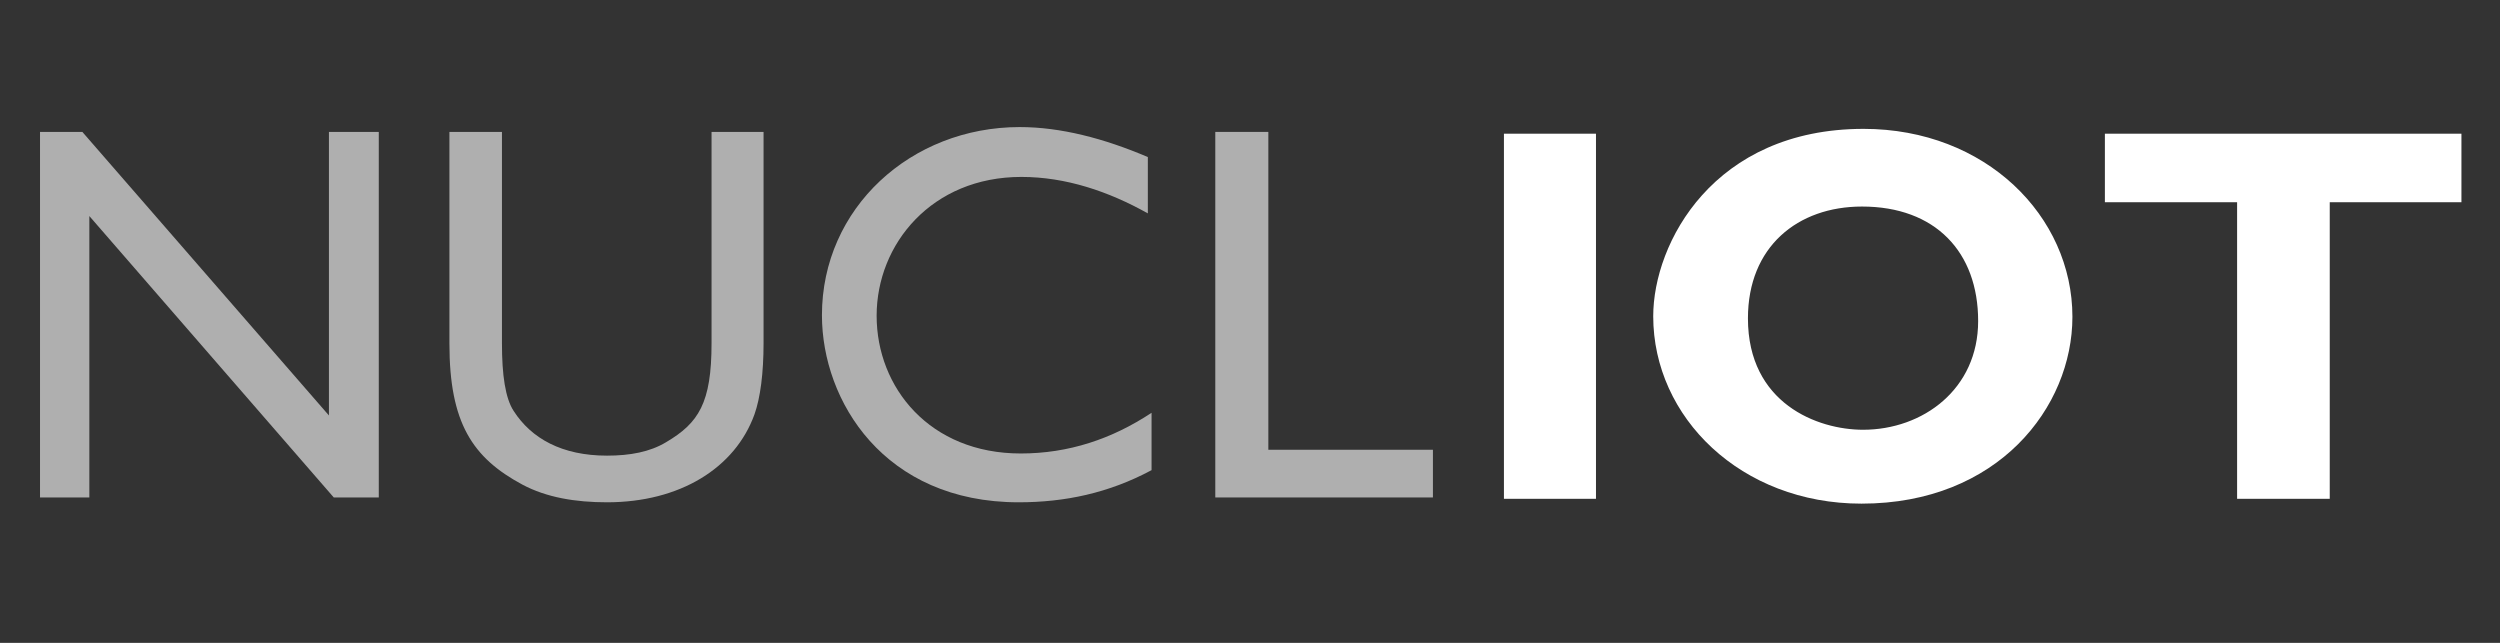
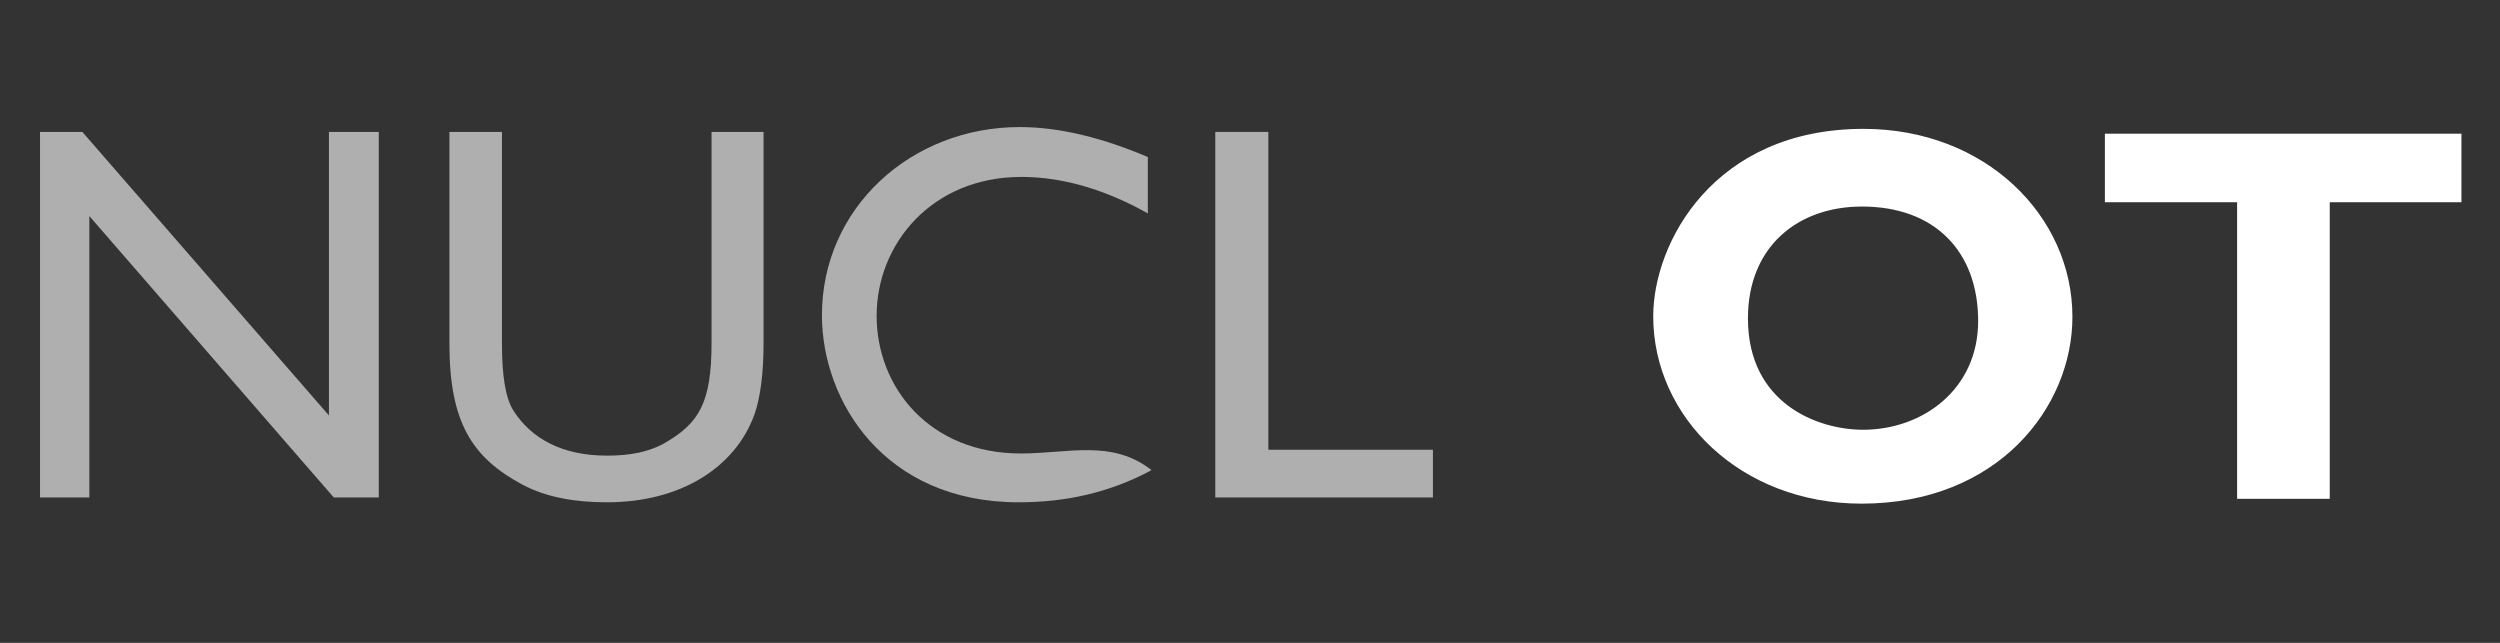
<svg xmlns="http://www.w3.org/2000/svg" width="700" zoomAndPan="magnify" viewBox="0 0 525 135" height="180" preserveAspectRatio="xMidYMid meet" version="1.0">
  <rect x="0" y="0" width="525" height="135" fill="#333333" stroke="none" />
  <defs>
    <g />
  </defs>
  <g fill="#afafaf" fill-opacity="1">
    <g transform="translate(-0.378, 104.466)">
      <g>
        <path d="M 8.781 -76.766 L 8.781 0 L 19.141 0 L 19.141 -59.094 L 70.469 0 L 79.922 0 L 79.922 -76.766 L 69.453 -76.766 L 69.453 -17.219 L 17.672 -76.766 Z M 8.781 -76.766 " />
      </g>
    </g>
  </g>
  <g fill="#afafaf" fill-opacity="1">
    <g transform="translate(87.52, 104.466)">
      <g>
        <path d="M 6.859 -76.766 L 6.859 -32.312 C 6.859 -15.641 11.703 -8.328 22.172 -2.703 C 27.234 0 33.312 1.016 39.953 1.016 C 55.266 1.016 66.859 -6.188 70.922 -17.453 C 72.156 -20.938 72.828 -26.109 72.828 -32.422 L 72.828 -76.766 L 61.906 -76.766 L 61.906 -32.422 C 61.906 -19.812 59.203 -15.641 52.344 -11.594 C 48.969 -9.562 44.797 -8.781 39.953 -8.781 C 30.5 -8.781 24.094 -12.375 20.375 -18.125 C 18.578 -20.828 17.891 -25.781 17.891 -32.312 L 17.891 -76.766 Z M 6.859 -76.766 " />
      </g>
    </g>
  </g>
  <g fill="#afafaf" fill-opacity="1">
    <g transform="translate(167.202, 104.466)">
      <g>
-         <path d="M 46.938 -77.781 C 24.094 -77.781 5.406 -60.781 5.406 -38.266 C 5.406 -20.266 18.453 1.016 46.719 1.016 C 56.391 1.016 65.625 -0.906 74.625 -5.734 L 74.625 -17.781 C 66.297 -12.266 57.188 -9.234 47.156 -9.234 C 28.031 -9.234 16.891 -23.078 16.891 -38.156 C 16.891 -53.234 28.484 -67.312 47.281 -67.312 C 56.625 -67.312 65.625 -64.266 73.844 -59.656 L 73.844 -71.484 C 64.609 -75.422 55.5 -77.781 46.938 -77.781 Z M 46.938 -77.781 " />
+         <path d="M 46.938 -77.781 C 24.094 -77.781 5.406 -60.781 5.406 -38.266 C 5.406 -20.266 18.453 1.016 46.719 1.016 C 56.391 1.016 65.625 -0.906 74.625 -5.734 C 66.297 -12.266 57.188 -9.234 47.156 -9.234 C 28.031 -9.234 16.891 -23.078 16.891 -38.156 C 16.891 -53.234 28.484 -67.312 47.281 -67.312 C 56.625 -67.312 65.625 -64.266 73.844 -59.656 L 73.844 -71.484 C 64.609 -75.422 55.5 -77.781 46.938 -77.781 Z M 46.938 -77.781 " />
      </g>
    </g>
  </g>
  <g fill="#afafaf" fill-opacity="1">
    <g transform="translate(246.884, 104.466)">
      <g>
        <path d="M 8.328 -76.766 L 8.328 0 L 54.031 0 L 54.031 -10.016 L 19.469 -10.016 L 19.469 -76.766 Z M 8.328 -76.766 " />
      </g>
    </g>
  </g>
  <g fill="#ffffff" fill-opacity="1">
    <g transform="translate(306.827, 104.749)">
      <g>
-         <path d="M 9 -76.672 L 9 0 L 28.328 0 L 28.328 -76.672 Z M 9 -76.672 " />
-       </g>
+         </g>
    </g>
  </g>
  <g fill="#ffffff" fill-opacity="1">
    <g transform="translate(343.239, 104.749)">
      <g>
        <path d="M 48.109 -77.688 C 16.641 -77.688 3.938 -53.734 3.938 -38.328 C 3.938 -17.094 22.375 1.016 47.672 1.016 C 76.328 1.016 91.969 -19.219 91.969 -38.219 C 91.969 -59.359 73.75 -77.688 48.109 -77.688 Z M 23.828 -37.891 C 23.828 -52.953 34.281 -61.375 47.781 -61.375 C 63.188 -61.375 72.172 -51.828 72.172 -37.328 C 72.172 -23.047 60.594 -14.5 48 -14.5 C 38.453 -14.5 23.828 -20.016 23.828 -37.891 Z M 23.828 -37.891 " />
      </g>
    </g>
  </g>
  <g fill="#ffffff" fill-opacity="1">
    <g transform="translate(439.104, 104.749)">
      <g>
        <path d="M 2.922 -76.672 L 2.922 -62.281 L 30.688 -62.281 L 30.688 0 L 50.141 0 L 50.141 -62.281 L 77.797 -62.281 L 77.797 -76.672 Z M 2.922 -76.672 " />
      </g>
    </g>
  </g>
</svg>